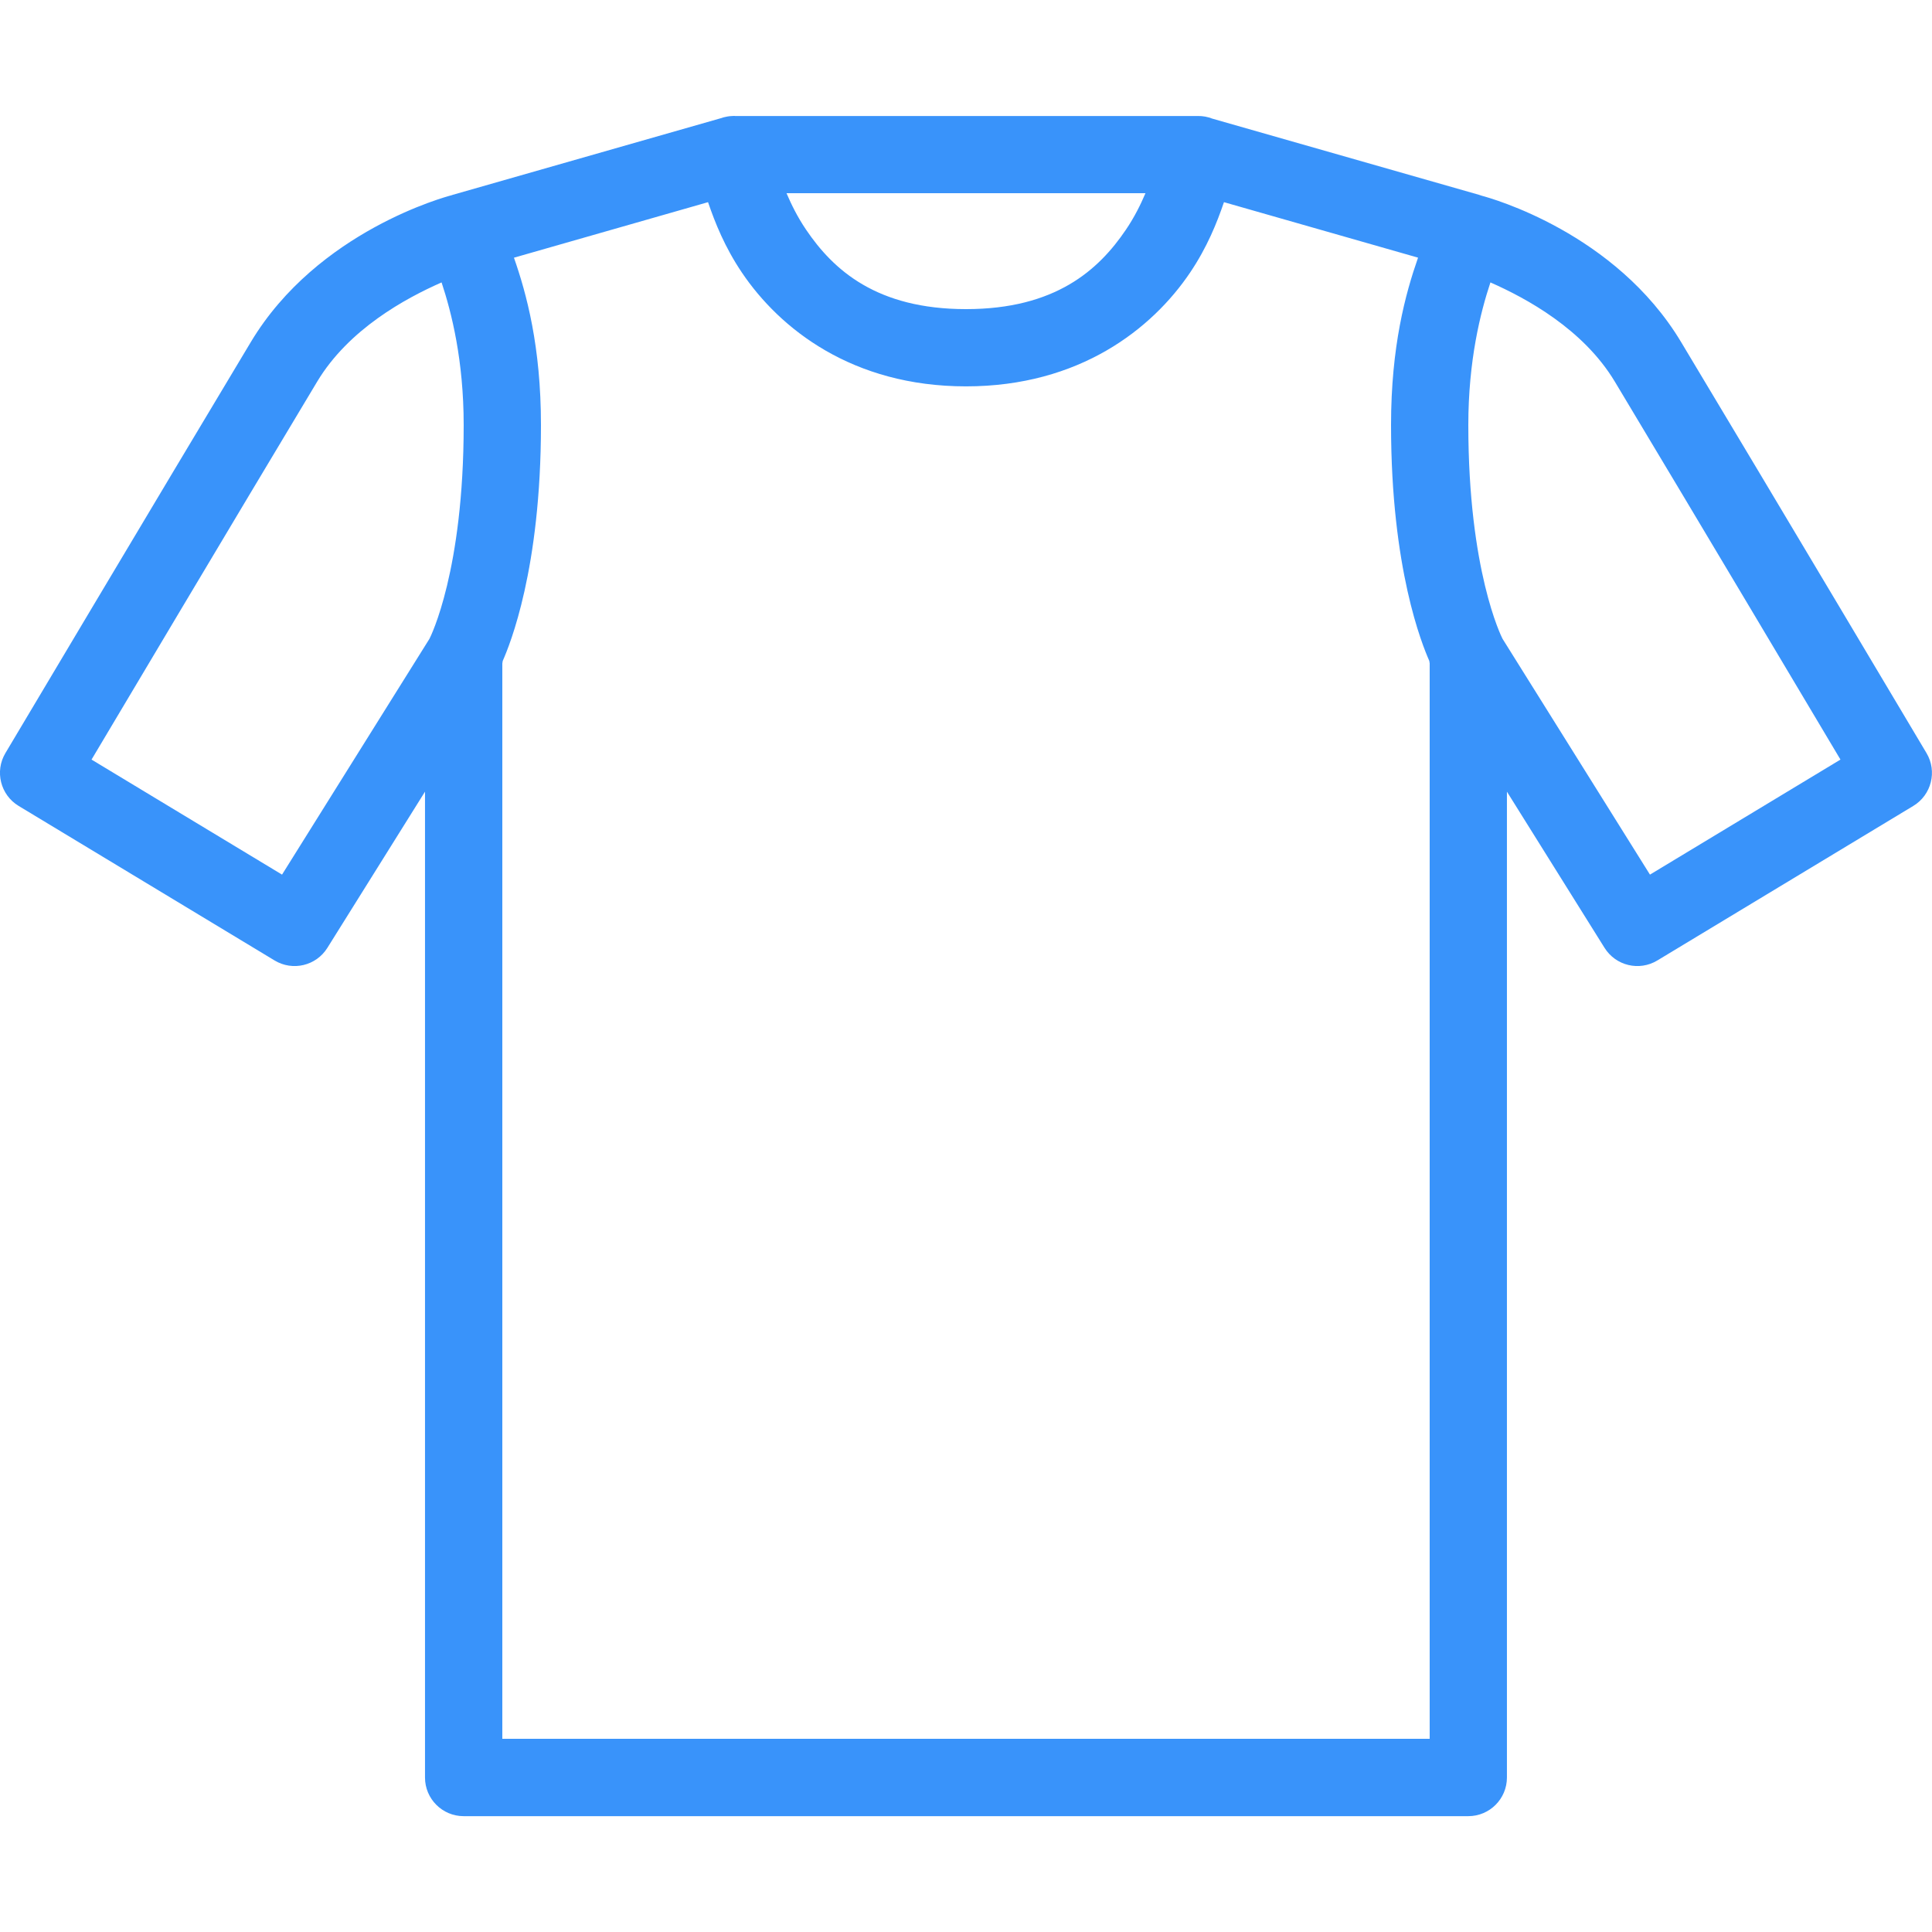
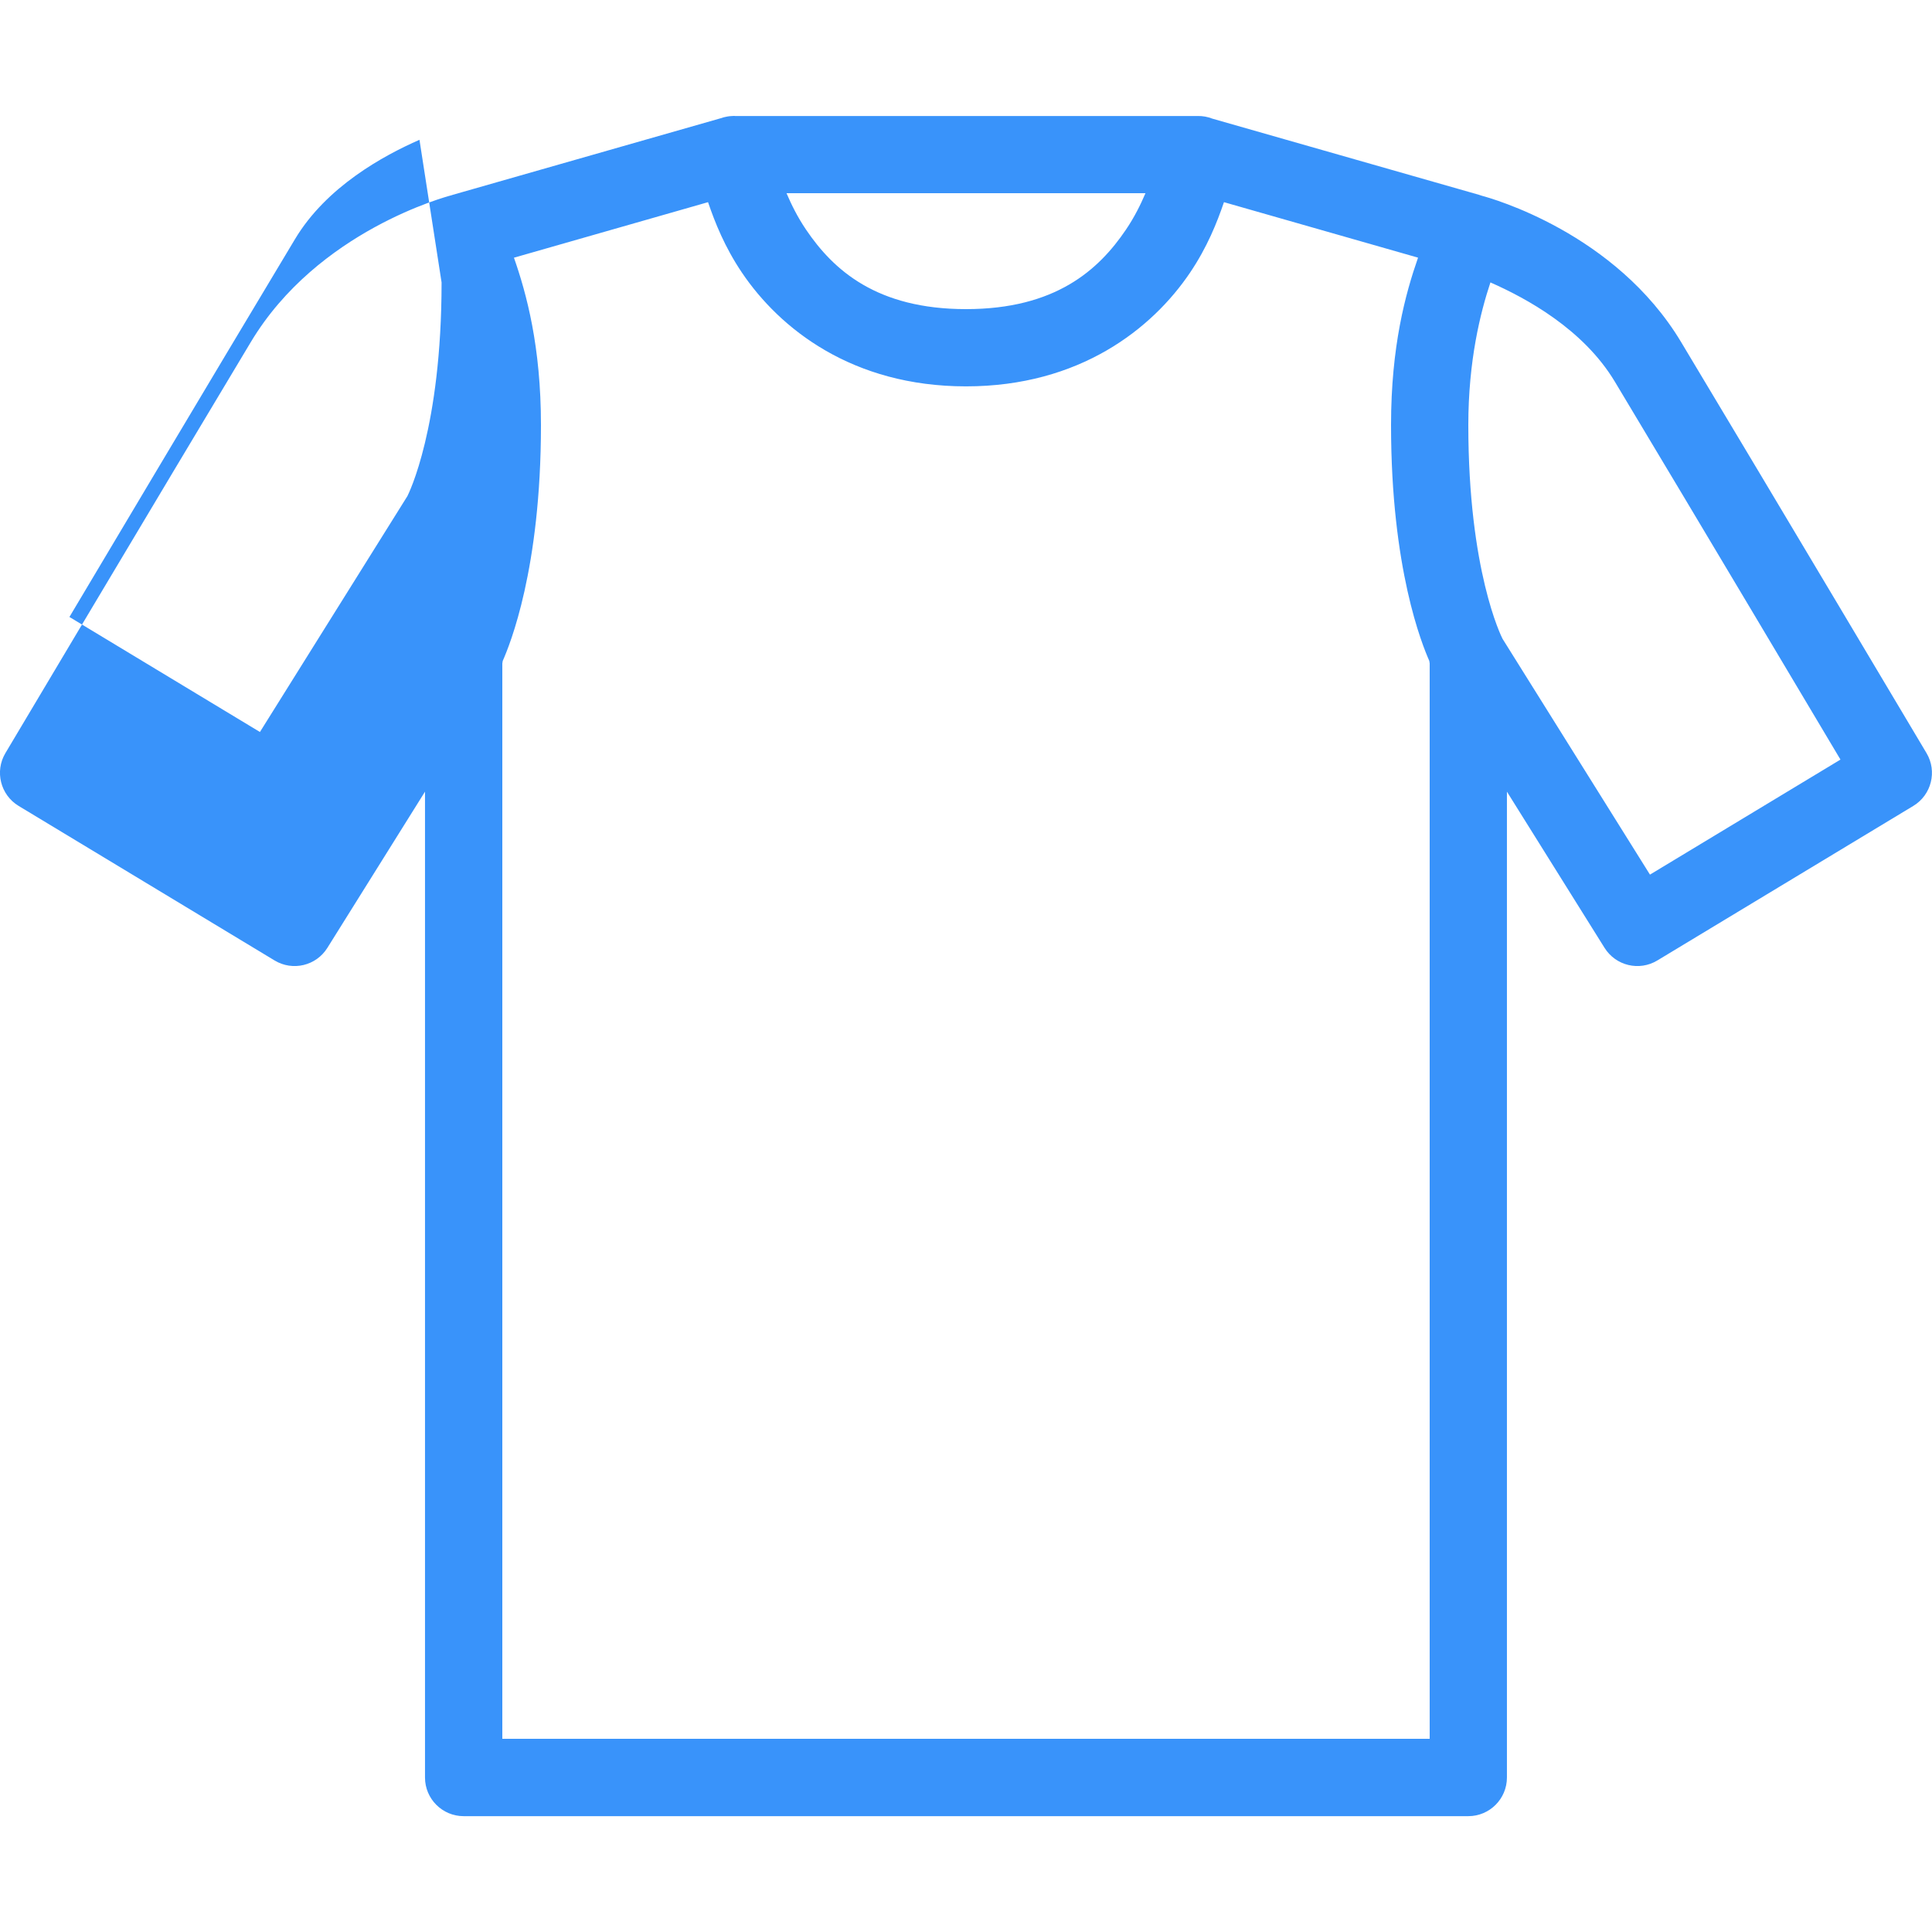
<svg xmlns="http://www.w3.org/2000/svg" viewBox="0,0,256,256" width="100px" height="100px">
  <g fill="#3993fa" fill-rule="nonzero" stroke="none" stroke-width="1" stroke-linecap="butt" stroke-linejoin="miter" stroke-miterlimit="10" stroke-dasharray="" stroke-dashoffset="0" font-family="none" font-weight="none" font-size="none" text-anchor="none" style="mix-blend-mode: normal">
    <g transform="scale(5.12,5.12)">
-       <path d="M19,3c-0.026,0 -0.052,0.002 -0.078,0.004c-0.033,0.002 -0.067,0.006 -0.1,0.012c-0.061,0.01 -0.121,0.026 -0.18,0.047l-6.918,1.977c-0.012,0.004 -0.024,0.008 -0.035,0.012c-0.131,0.034 -3.47,0.92 -5.197,3.799c-2.395,3.99 -6.352,10.639 -6.352,10.639c-0.281,0.472 -0.128,1.083 0.342,1.367l6.625,4c0.468,0.283 1.076,0.137 1.365,-0.326l2.527,-4.043v25.514c0,0.552 0.448,1 1,1h26c0.552,-0 1,-0.448 1,-1v-25.514l2.527,4.043c0.29,0.463 0.897,0.609 1.365,0.326l6.625,-4c0.47,-0.284 0.623,-0.895 0.342,-1.367c0,0 -3.956,-6.649 -6.352,-10.639c-1.695,-2.826 -4.912,-3.72 -5.156,-3.785c-0.025,-0.009 -0.05,-0.018 -0.076,-0.025l-6.9,-1.971c-0.119,-0.047 -0.247,-0.07 -0.375,-0.068c-0.007,-0 -0.014,-0 -0.021,0h-5.979h-5.979zM20.355,5h4.645h4.645c-0.127,0.296 -0.281,0.611 -0.504,0.941c-0.709,1.051 -1.833,2.059 -4.141,2.059c-2.308,0 -3.431,-1.008 -4.141,-2.059c-0.223,-0.33 -0.377,-0.645 -0.504,-0.941zM18.324,5.232c0.18,0.527 0.432,1.164 0.879,1.826c0.978,1.449 2.854,2.941 5.797,2.941c2.942,0 4.819,-1.492 5.797,-2.941c0.447,-0.662 0.699,-1.299 0.879,-1.826l5.023,1.436c-0.325,0.93 -0.699,2.295 -0.699,4.332c0,3.727 0.805,5.683 0.99,6.104c0.003,0.022 0.006,0.043 0.01,0.064v27.832h-24v-27.83c0.004,-0.021 0.007,-0.043 0.01,-0.064c0.184,-0.419 0.99,-2.376 0.99,-6.105c0,-2.037 -0.374,-3.402 -0.699,-4.332zM11.428,7.309c0.258,0.777 0.572,2.019 0.572,3.691c0,3.77 -0.856,5.475 -0.885,5.531l-3.816,6.104l-4.93,-2.977c0.552,-0.927 3.639,-6.117 5.838,-9.779c0.817,-1.362 2.29,-2.16 3.221,-2.57zM38.572,7.309c0.93,0.41 2.404,1.209 3.221,2.57c2.199,3.663 5.286,8.852 5.838,9.779l-4.93,2.977l-3.816,-6.104c-0.029,-0.056 -0.885,-1.761 -0.885,-5.531c0,-1.672 0.314,-2.914 0.572,-3.691z" />
+       <path d="M19,3c-0.026,0 -0.052,0.002 -0.078,0.004c-0.033,0.002 -0.067,0.006 -0.1,0.012c-0.061,0.01 -0.121,0.026 -0.18,0.047l-6.918,1.977c-0.012,0.004 -0.024,0.008 -0.035,0.012c-0.131,0.034 -3.47,0.92 -5.197,3.799c-2.395,3.99 -6.352,10.639 -6.352,10.639c-0.281,0.472 -0.128,1.083 0.342,1.367l6.625,4c0.468,0.283 1.076,0.137 1.365,-0.326l2.527,-4.043v25.514c0,0.552 0.448,1 1,1h26c0.552,-0 1,-0.448 1,-1v-25.514l2.527,4.043c0.29,0.463 0.897,0.609 1.365,0.326l6.625,-4c0.47,-0.284 0.623,-0.895 0.342,-1.367c0,0 -3.956,-6.649 -6.352,-10.639c-1.695,-2.826 -4.912,-3.72 -5.156,-3.785c-0.025,-0.009 -0.05,-0.018 -0.076,-0.025l-6.9,-1.971c-0.119,-0.047 -0.247,-0.07 -0.375,-0.068c-0.007,-0 -0.014,-0 -0.021,0h-5.979h-5.979zM20.355,5h4.645h4.645c-0.127,0.296 -0.281,0.611 -0.504,0.941c-0.709,1.051 -1.833,2.059 -4.141,2.059c-2.308,0 -3.431,-1.008 -4.141,-2.059c-0.223,-0.33 -0.377,-0.645 -0.504,-0.941zM18.324,5.232c0.18,0.527 0.432,1.164 0.879,1.826c0.978,1.449 2.854,2.941 5.797,2.941c2.942,0 4.819,-1.492 5.797,-2.941c0.447,-0.662 0.699,-1.299 0.879,-1.826l5.023,1.436c-0.325,0.93 -0.699,2.295 -0.699,4.332c0,3.727 0.805,5.683 0.99,6.104c0.003,0.022 0.006,0.043 0.01,0.064v27.832h-24v-27.83c0.004,-0.021 0.007,-0.043 0.01,-0.064c0.184,-0.419 0.99,-2.376 0.99,-6.105c0,-2.037 -0.374,-3.402 -0.699,-4.332zM11.428,7.309c0,3.77 -0.856,5.475 -0.885,5.531l-3.816,6.104l-4.93,-2.977c0.552,-0.927 3.639,-6.117 5.838,-9.779c0.817,-1.362 2.29,-2.16 3.221,-2.57zM38.572,7.309c0.93,0.41 2.404,1.209 3.221,2.57c2.199,3.663 5.286,8.852 5.838,9.779l-4.93,2.977l-3.816,-6.104c-0.029,-0.056 -0.885,-1.761 -0.885,-5.531c0,-1.672 0.314,-2.914 0.572,-3.691z" />
    </g>
  </g>
</svg>